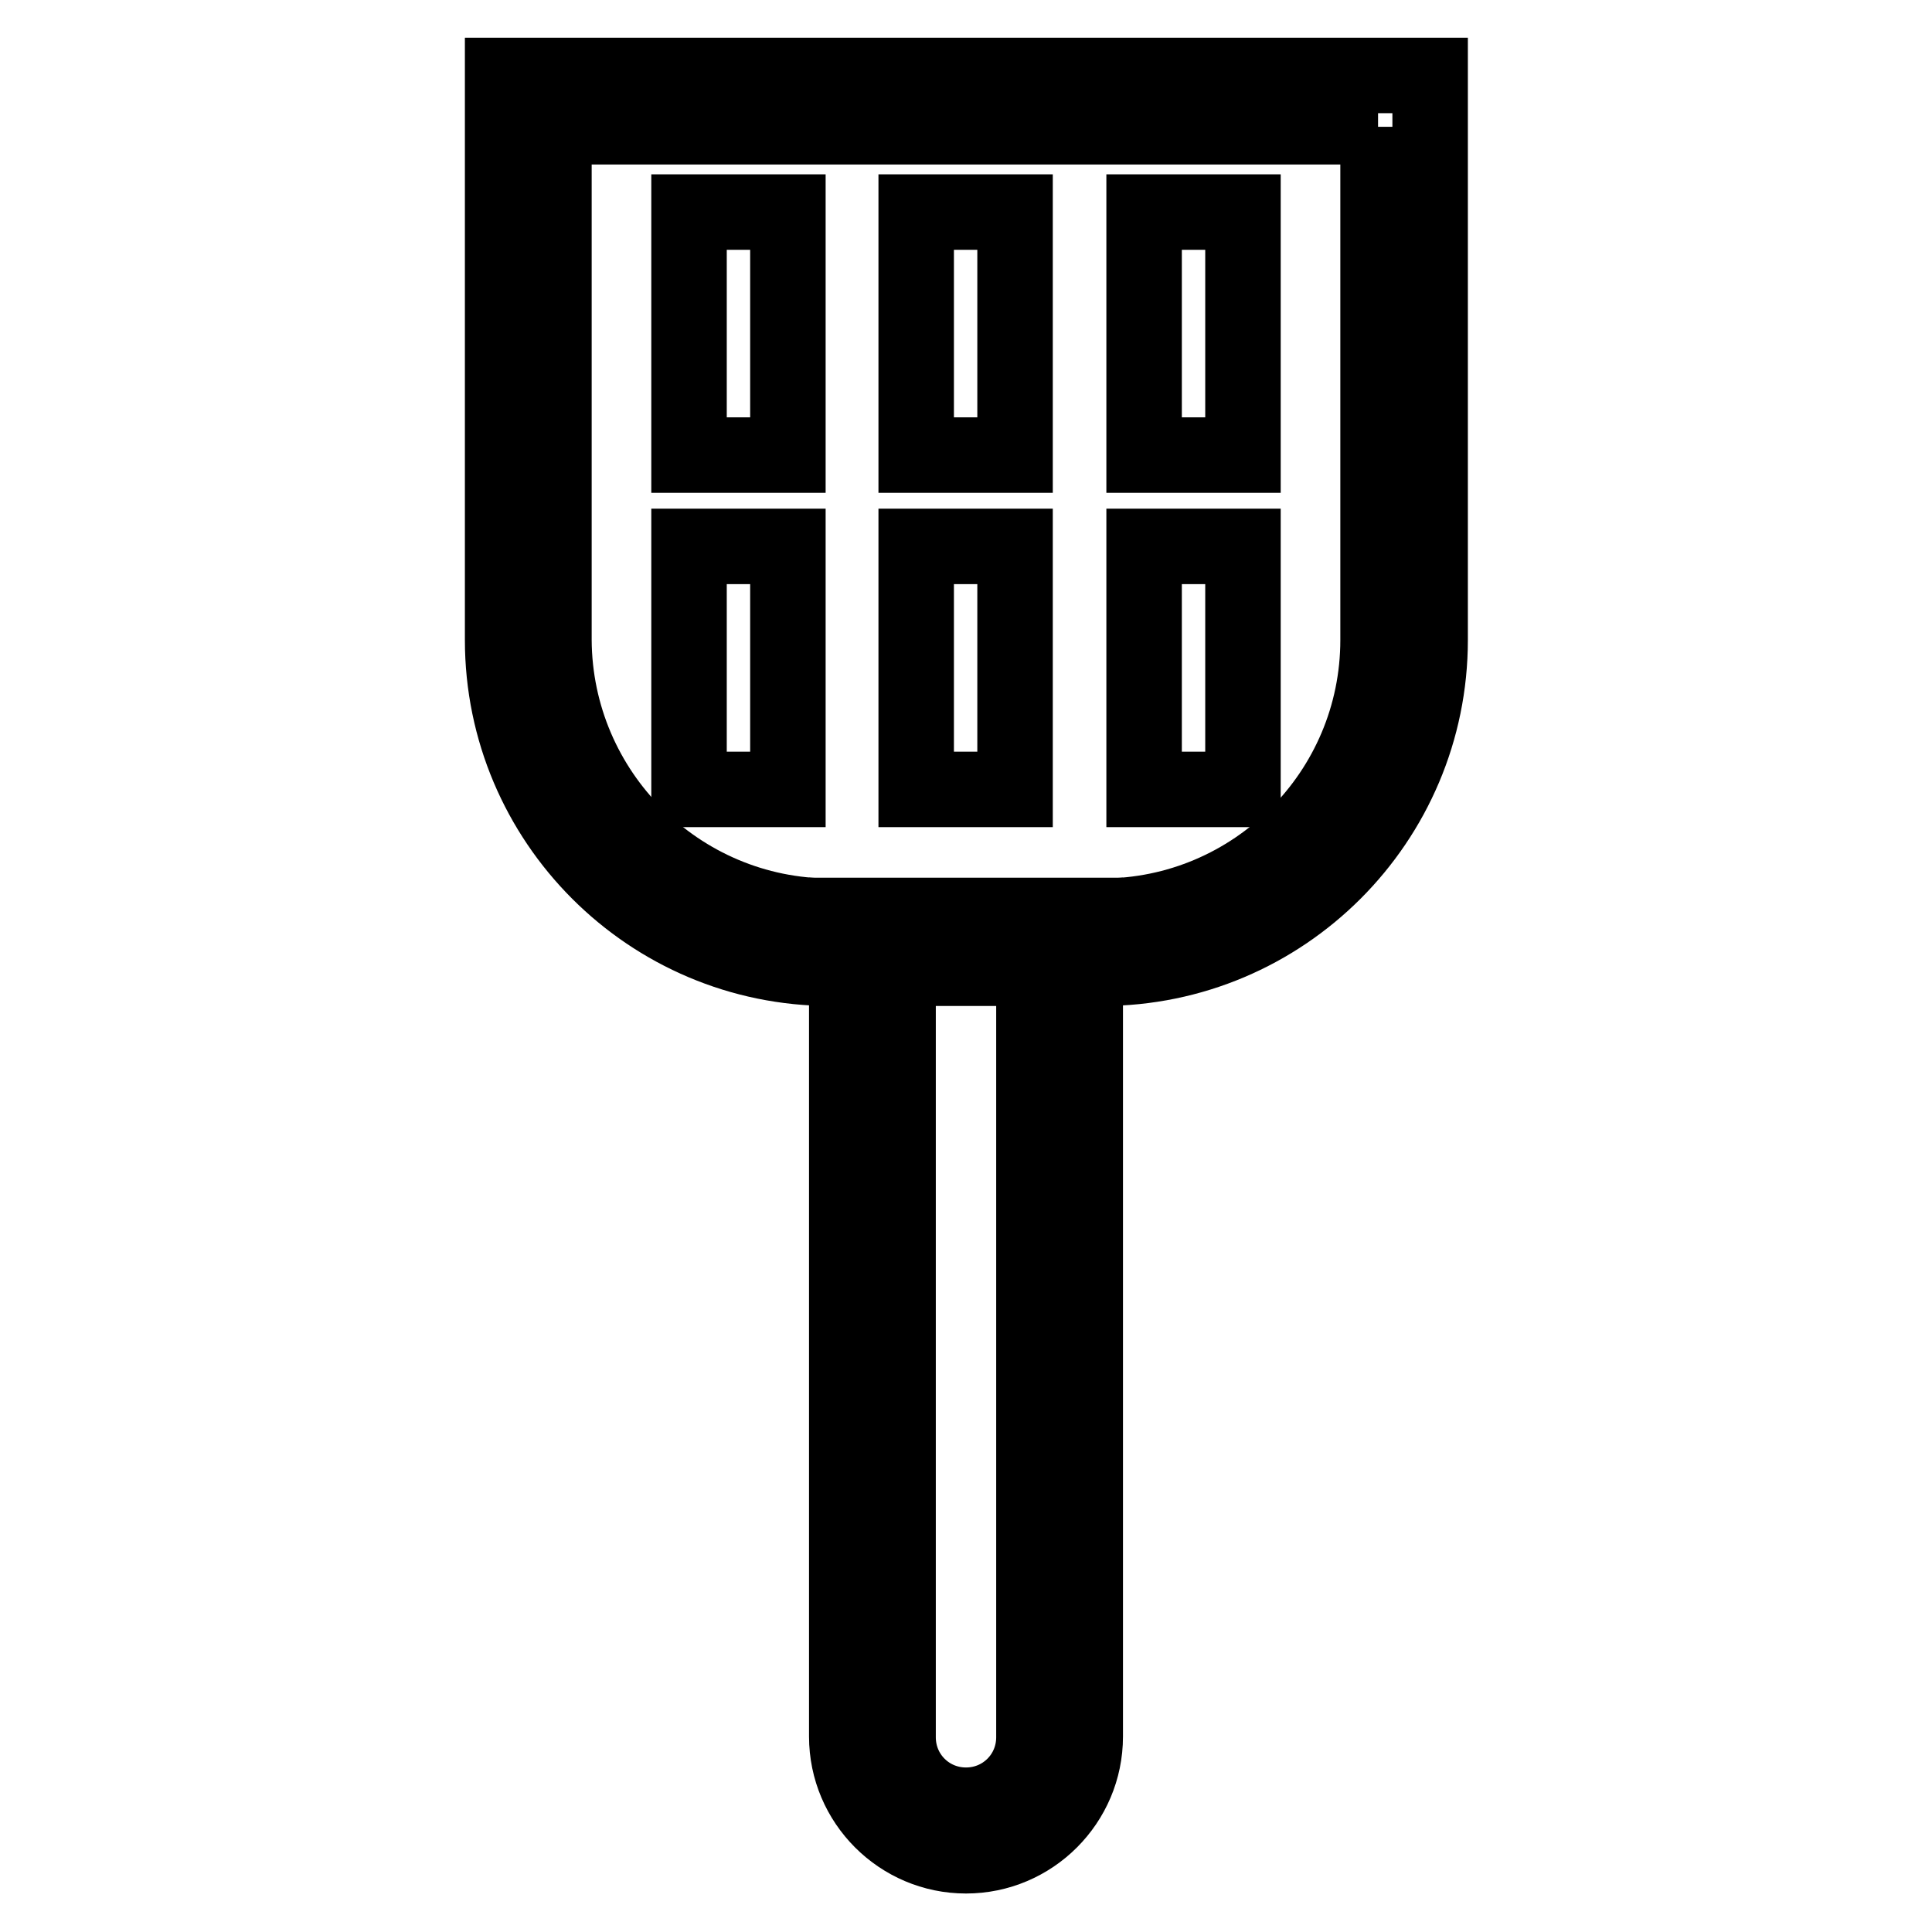
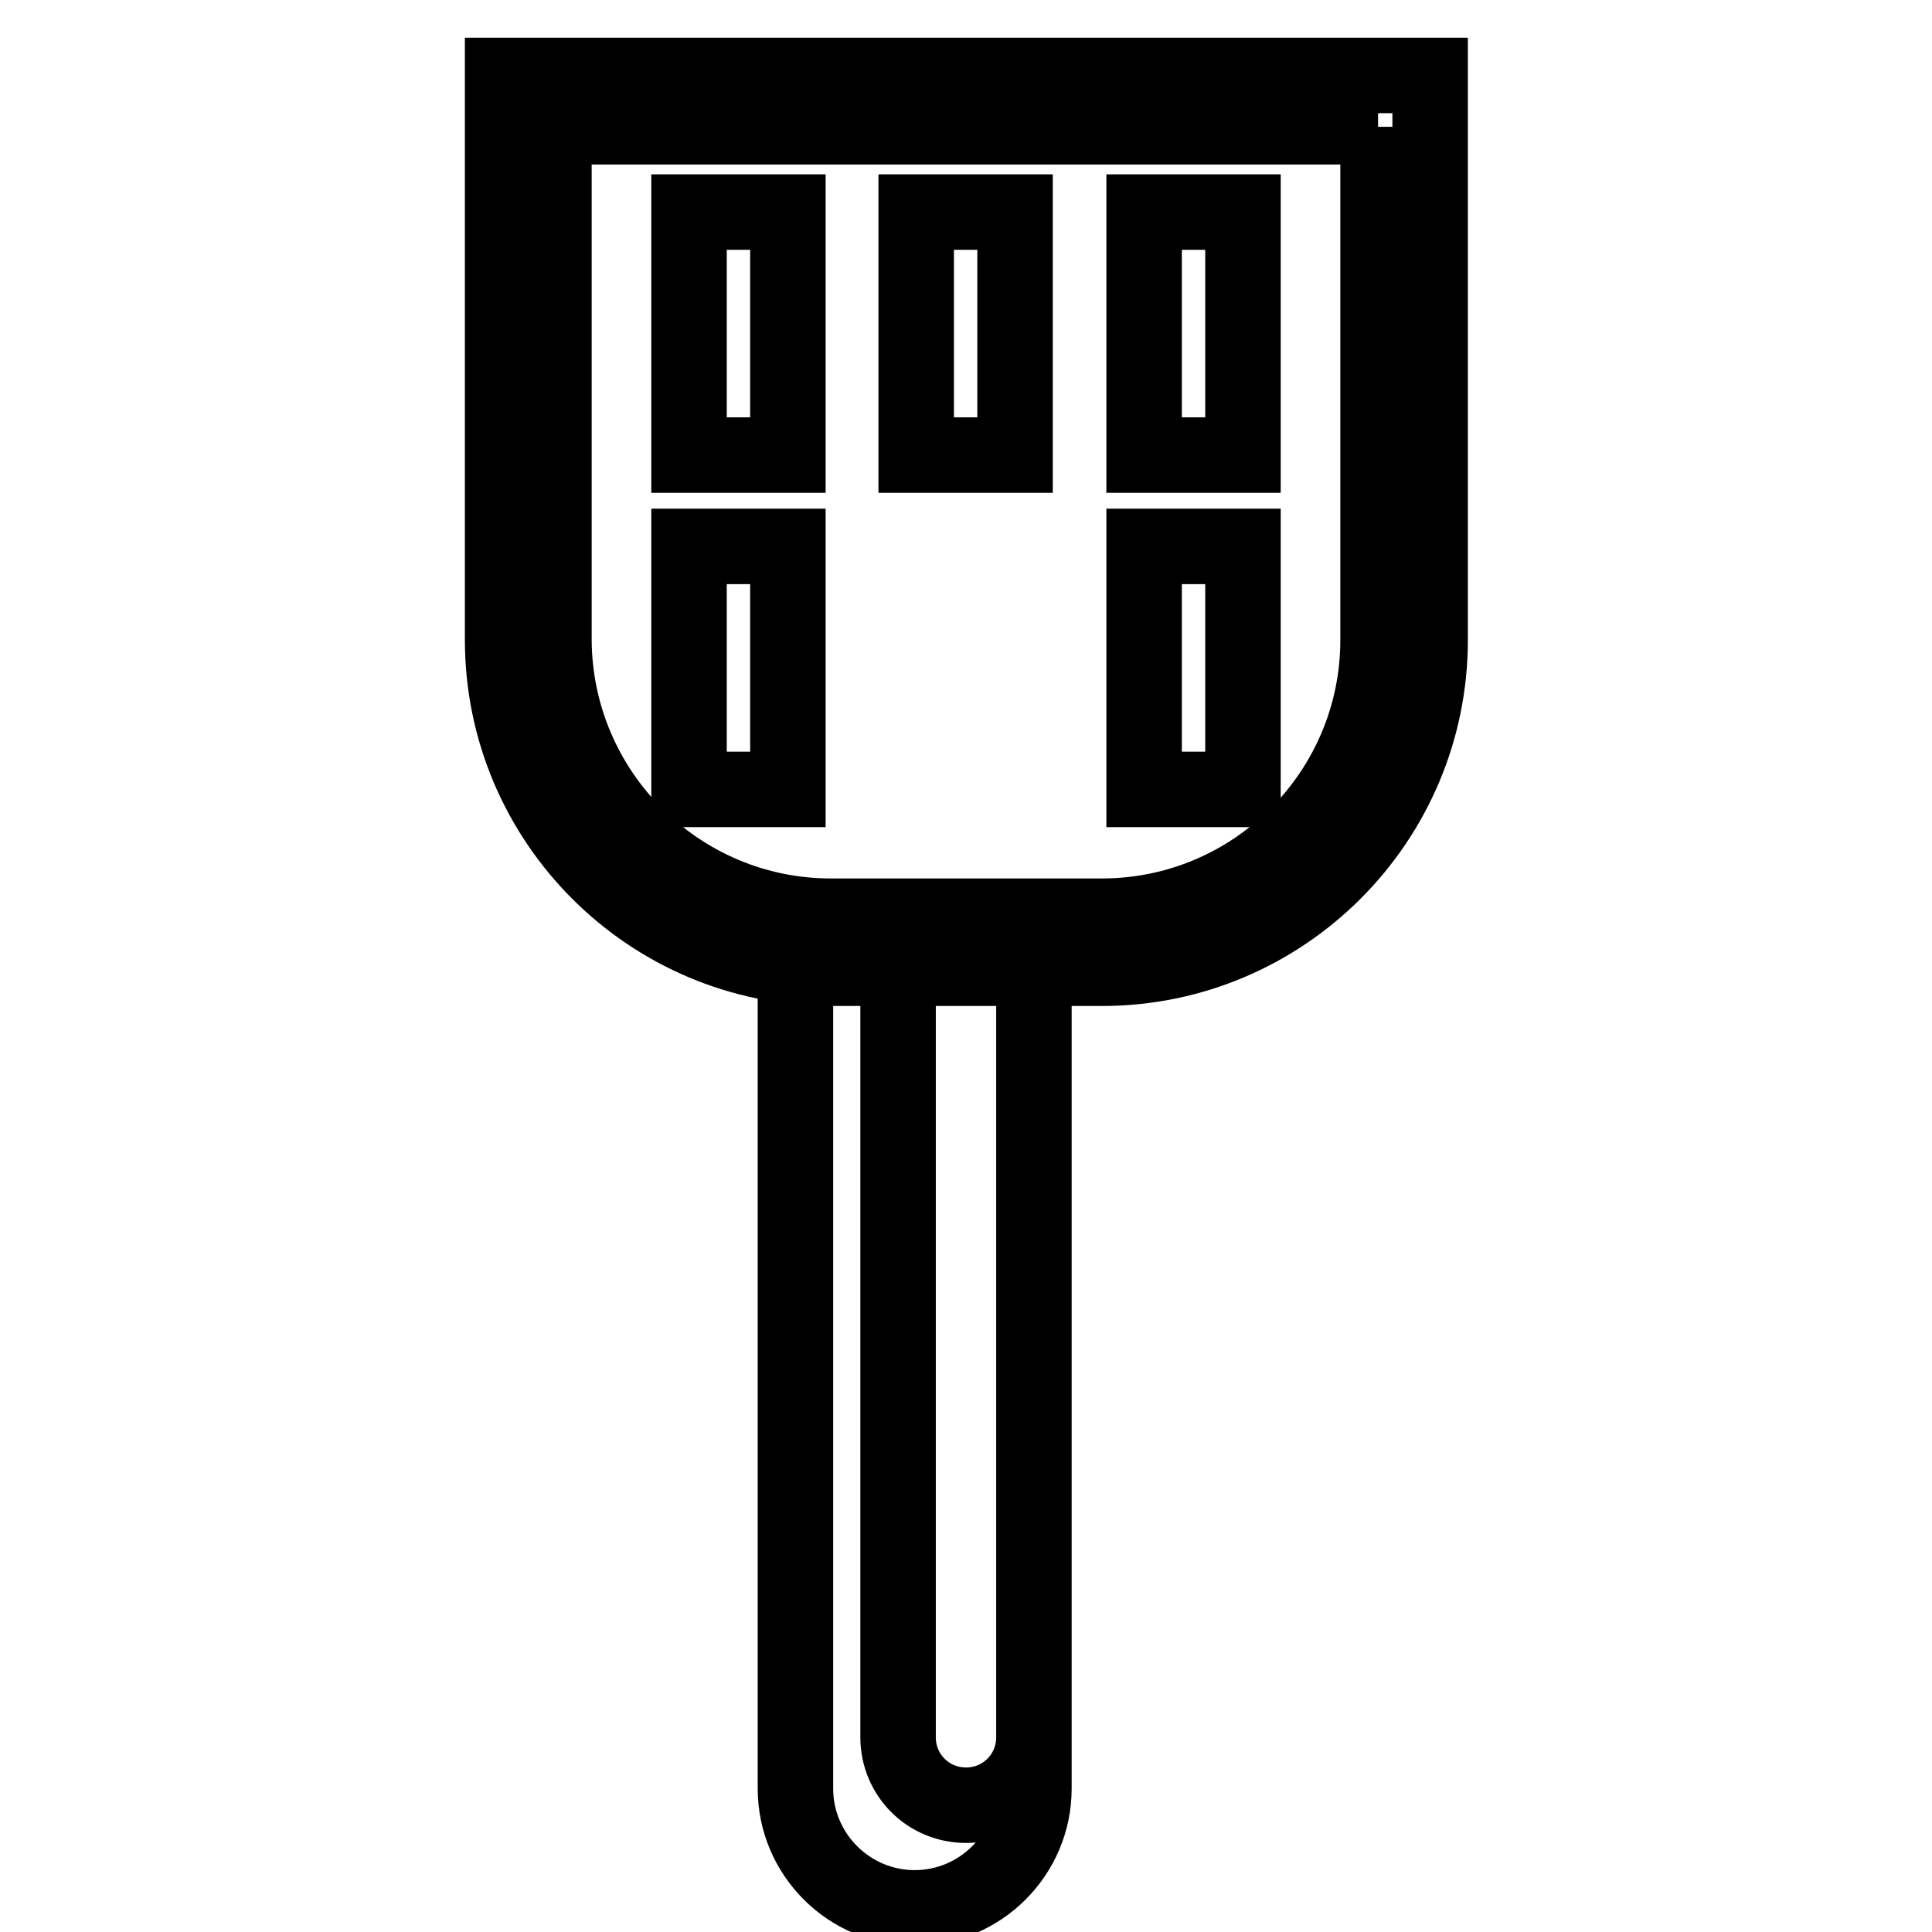
<svg xmlns="http://www.w3.org/2000/svg" version="1.1" x="0px" y="0px" viewBox="0 0 256 256" enable-background="new 0 0 256 256" xml:space="preserve">
  <g>
-     <path stroke-width="10" fill-opacity="0" stroke="#000000" d="M137,128.2v102c0,5-4,9-9,9c-5,0-9-4-9-9v-102H137 M143.8,121.3h-31.6v108.8c0,8.7,7.1,15.8,15.8,15.8 c8.7,0,15.8-7.1,15.8-15.8V121.3z" />
+     <path stroke-width="10" fill-opacity="0" stroke="#000000" d="M137,128.2v102c0,5-4,9-9,9c-5,0-9-4-9-9v-102H137 h-31.6v108.8c0,8.7,7.1,15.8,15.8,15.8 c8.7,0,15.8-7.1,15.8-15.8V121.3z" />
    <path stroke-width="10" fill-opacity="0" stroke="#000000" d="M91.3,72.4h13.1v32.2H91.3V72.4z" />
-     <path stroke-width="10" fill-opacity="0" stroke="#000000" d="M121.4,72.4h13.1v32.2h-13.1V72.4z" />
    <path stroke-width="10" fill-opacity="0" stroke="#000000" d="M151.6,72.4h13.1v32.2h-13.1V72.4z" />
    <path stroke-width="10" fill-opacity="0" stroke="#000000" d="M91.3,28.1h13.1v32.2H91.3V28.1z" />
    <path stroke-width="10" fill-opacity="0" stroke="#000000" d="M121.4,28.1h13.1v32.2h-13.1V28.1z" />
    <path stroke-width="10" fill-opacity="0" stroke="#000000" d="M151.6,28.1h13.1v32.2h-13.1V28.1z" />
    <path stroke-width="10" fill-opacity="0" stroke="#000000" d="M182.6,16.8v68c0,20.2-16.4,36.6-36.6,36.6h-35.9c-20.2,0-36.6-16.4-36.7-36.6c0,0,0,0,0,0v-68H182.6  M189.4,10H66.6v74.8c0,24,19.5,43.5,43.5,43.5c0,0,0,0,0,0h35.9c24,0,43.5-19.5,43.5-43.5l0,0V10z" />
  </g>
</svg>